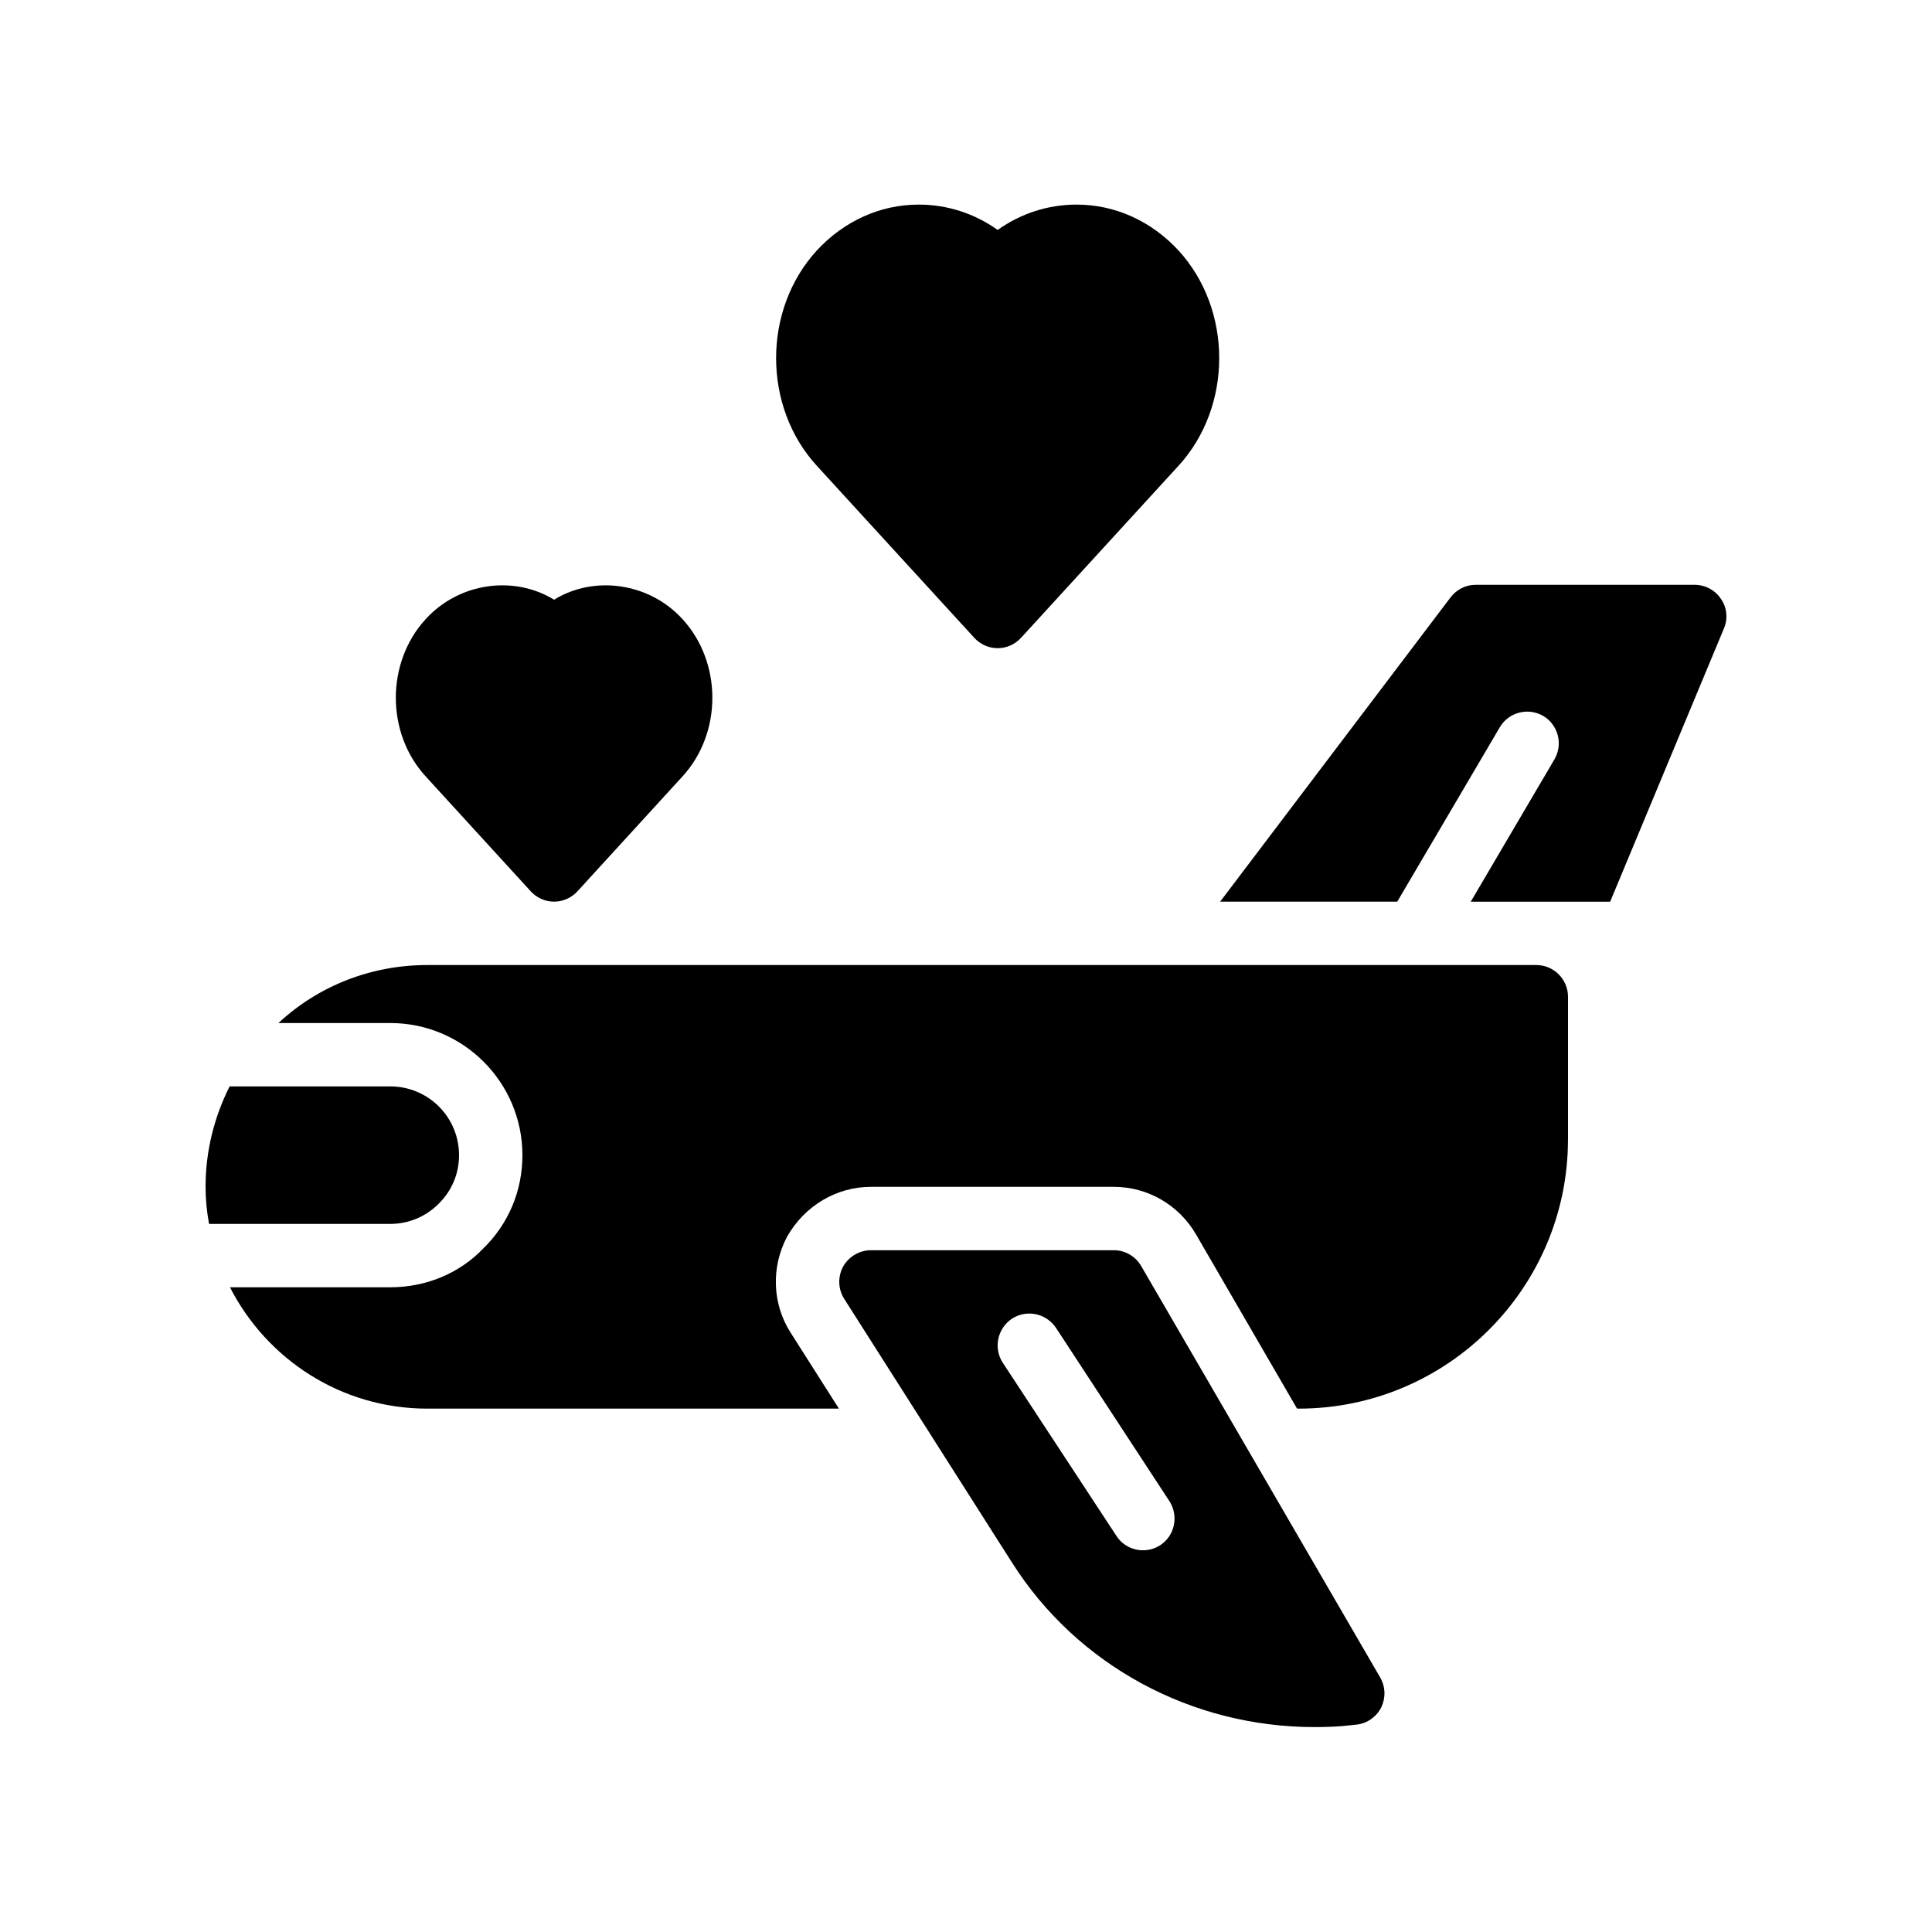
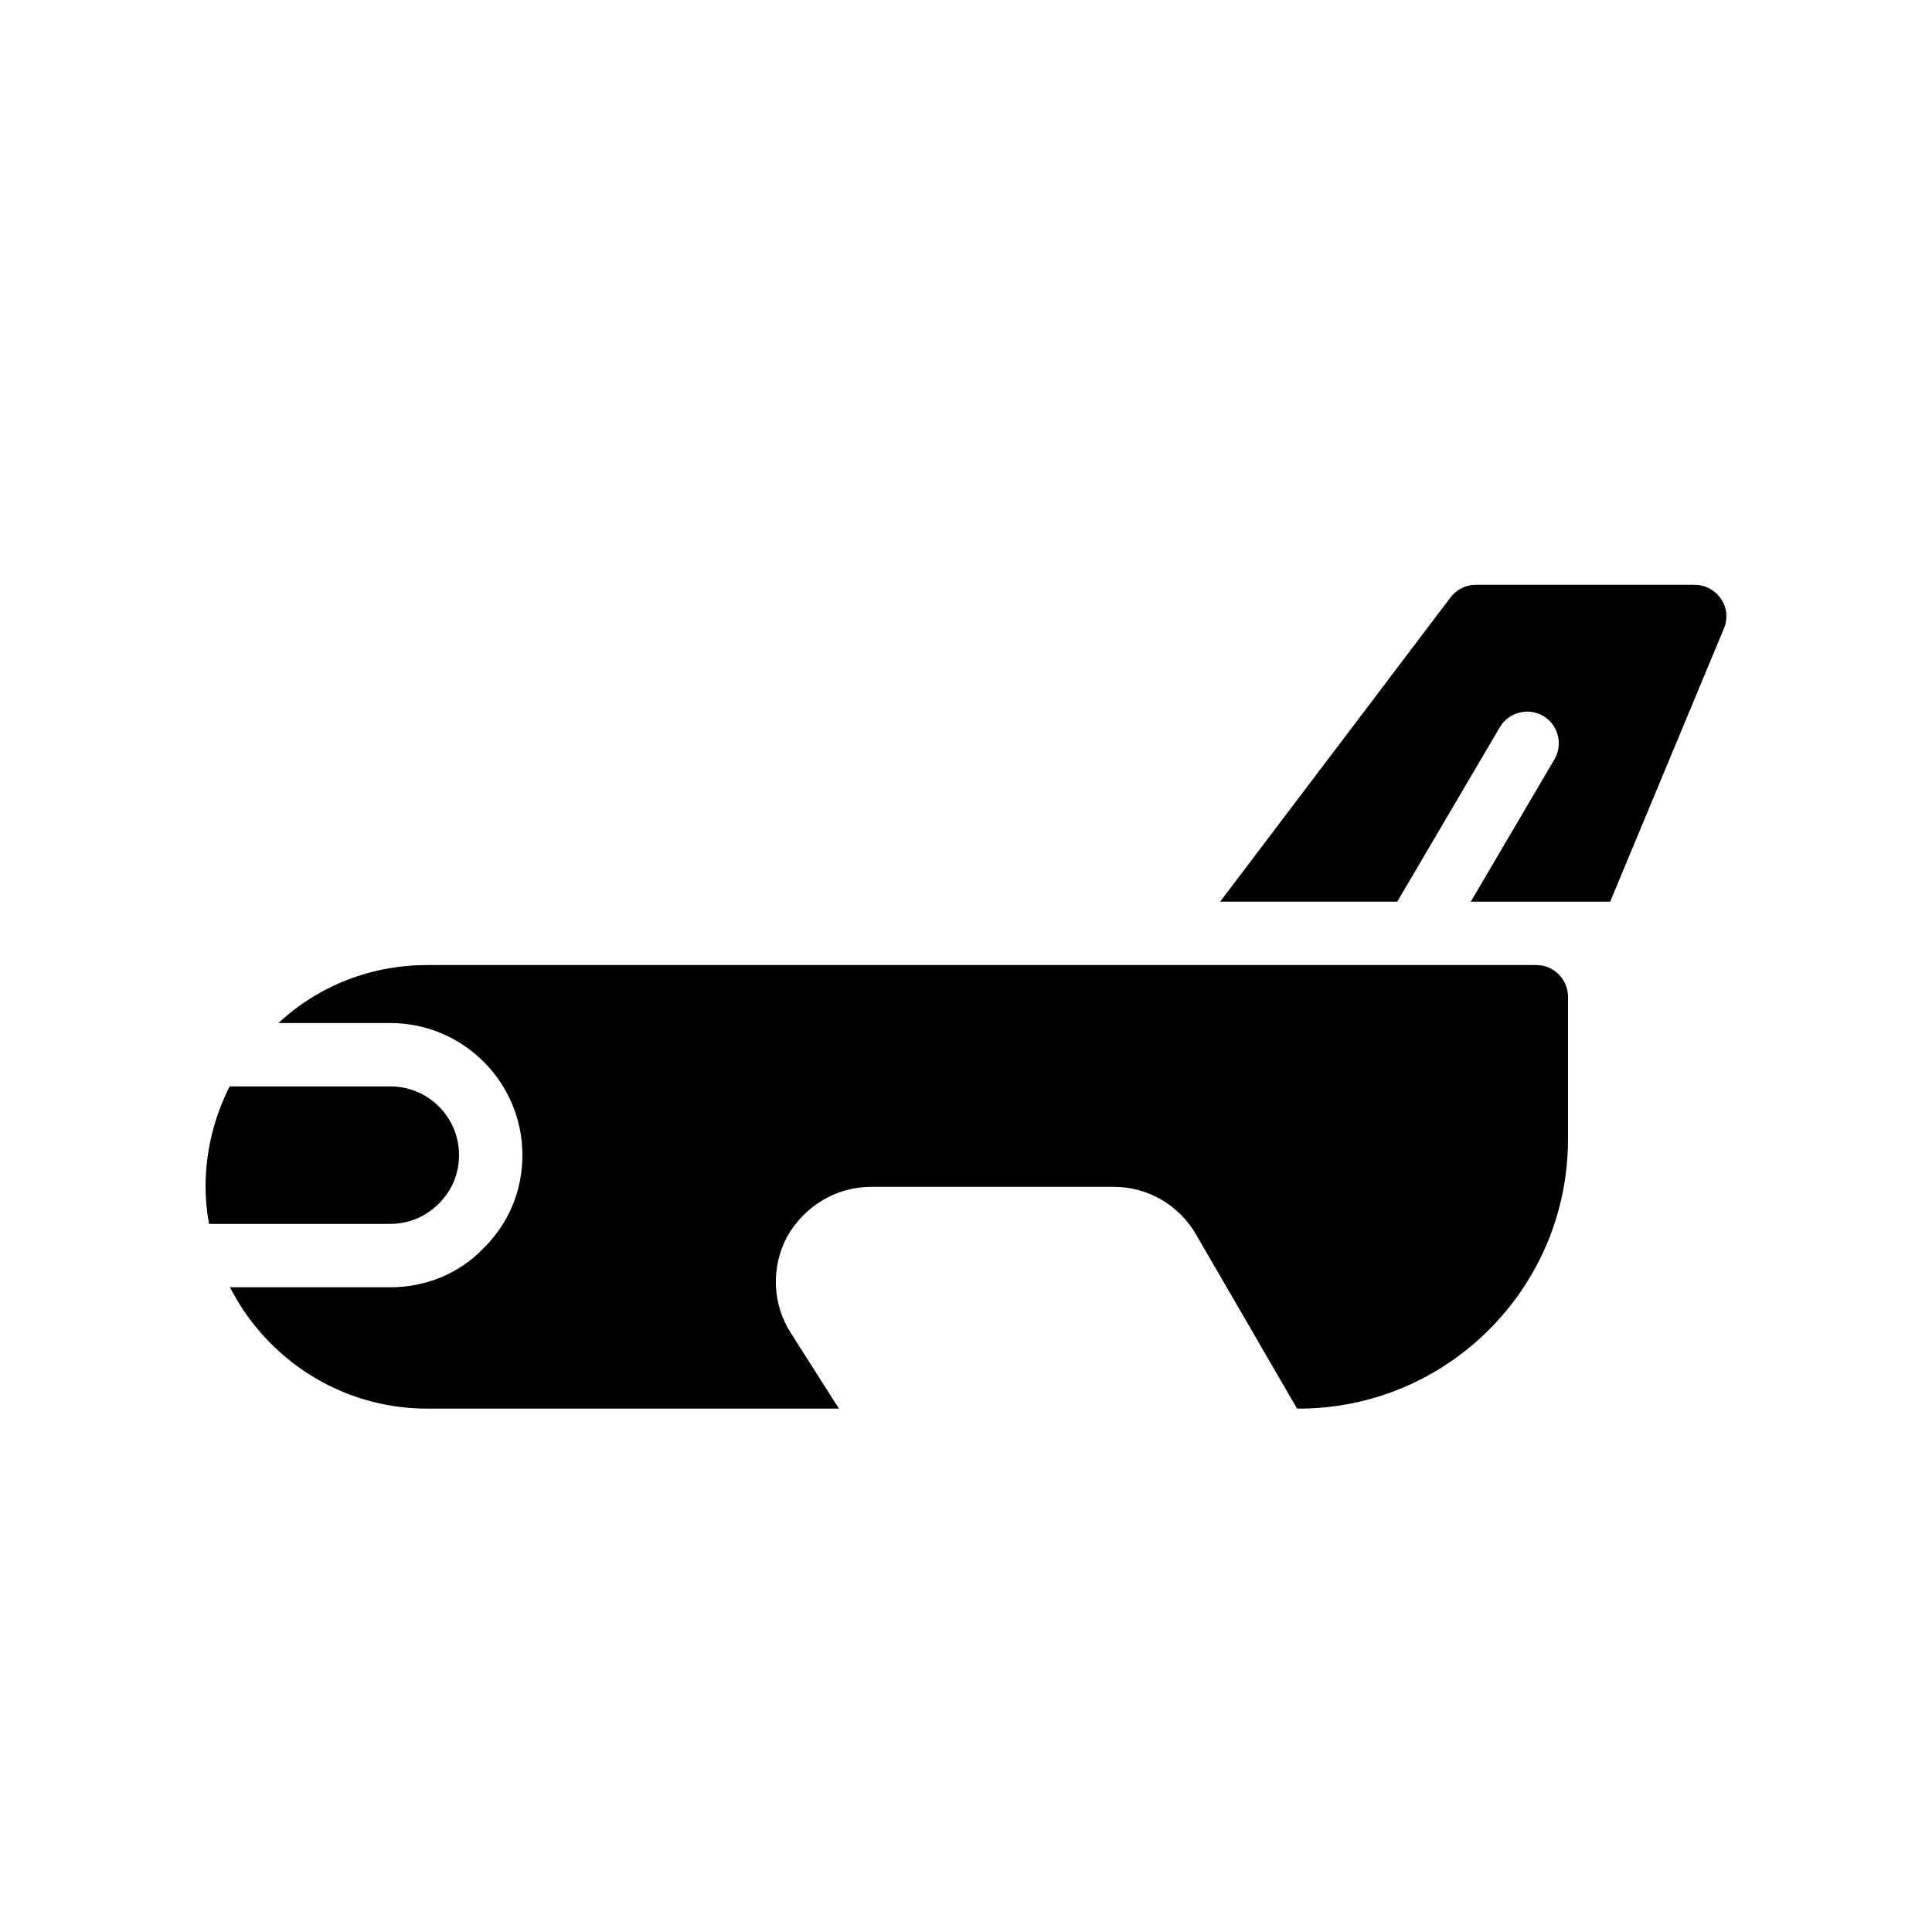
<svg xmlns="http://www.w3.org/2000/svg" fill="#000000" width="800px" height="800px" version="1.1" viewBox="144 144 512 512">
  <g>
-     <path d="m408.39 204.94c-6.129-4.367-13.352-6.719-20.906-6.719-10.242 0-19.816 4.367-27.039 12.176-14.359 15.703-14.359 41.312 0 57.016l41.73 45.594c1.594 1.762 3.863 2.769 6.215 2.769 2.352 0 4.617-1.008 6.215-2.769l41.73-45.594c14.359-15.703 14.359-41.312 0-57.016-7.223-7.809-16.793-12.176-27.039-12.176-7.555 0-14.777 2.352-20.906 6.719z" />
-     <path d="m290.84 302.93c-10.664-6.551-25.191-4.535-34.008 5.121-10.578 11.504-10.578 30.23 0 41.73l27.793 30.398c1.594 1.762 3.863 2.769 6.215 2.769 2.352 0 4.617-1.008 6.215-2.769l27.793-30.398c10.578-11.504 10.578-30.23 0-41.73-8.816-9.652-23.43-11.668-34.008-5.121z" />
    <path d="m600.85 310.57c1.09-2.519 0.84-5.543-0.754-7.809-1.512-2.352-4.199-3.777-6.969-3.777h-58.105c-2.602 0-5.039 1.258-6.633 3.359l-61.043 80.609h46.938l27.207-46.266c2.352-3.945 7.473-5.289 11.504-2.938 3.945 2.352 5.289 7.473 2.938 11.504l-22.168 37.703h36.945z" />
-     <path d="m439.21 475.32h-64.402c-3.023 0-5.879 1.68-7.391 4.367-1.426 2.688-1.344 5.961 0.336 8.566l44.504 69.945c17.297 27.207 47.527 43.496 80.105 43.496 2.434 0 4.871-0.082 7.223-0.25 2.519-0.25 4.031-0.418 4.031-0.418 2.769-0.336 5.207-2.098 6.465-4.617 1.176-2.519 1.09-5.457-0.336-7.894l-63.312-108.99c-1.512-2.606-4.281-4.203-7.223-4.203zm12.262 78.176c-1.426 0.922-3.023 1.344-4.617 1.344-2.688 0-5.375-1.344-6.969-3.777l-30.145-45.93c-2.519-3.863-1.426-9.07 2.434-11.672 3.945-2.519 9.07-1.426 11.672 2.434l30.062 45.93c2.516 3.945 1.422 9.152-2.438 11.672z" />
    <path d="m559.54 445.93v-37.785c0-4.617-3.777-8.398-8.398-8.398h-293.89c-14.863 0-28.801 5.457-39.465 15.367h29.641c19.312 0 35.016 15.703 35.016 35.016 0 9.488-3.695 18.223-10.41 24.77-6.297 6.551-15.113 10.242-24.602 10.242h-42.492c9.742 19.062 29.473 32.16 52.312 32.16h109.07l-12.762-20.07c-4.871-7.559-5.289-17.297-1.008-25.441 4.703-8.312 13.184-13.266 22.25-13.266h64.402c8.902 0 17.215 4.785 21.746 12.594l26.785 46.184h0.418c39.387 0 71.379-31.992 71.379-71.371z" />
    <path d="m260.19 463.06c3.609-3.527 5.457-8.062 5.457-12.93 0-10.078-8.145-18.223-18.223-18.223h-42.57c-4.113 8.145-6.379 17.215-6.379 26.617 0 3.359 0.336 6.633 0.922 9.824h48.031c4.867 0 9.402-1.93 12.762-5.289z" />
  </g>
</svg>